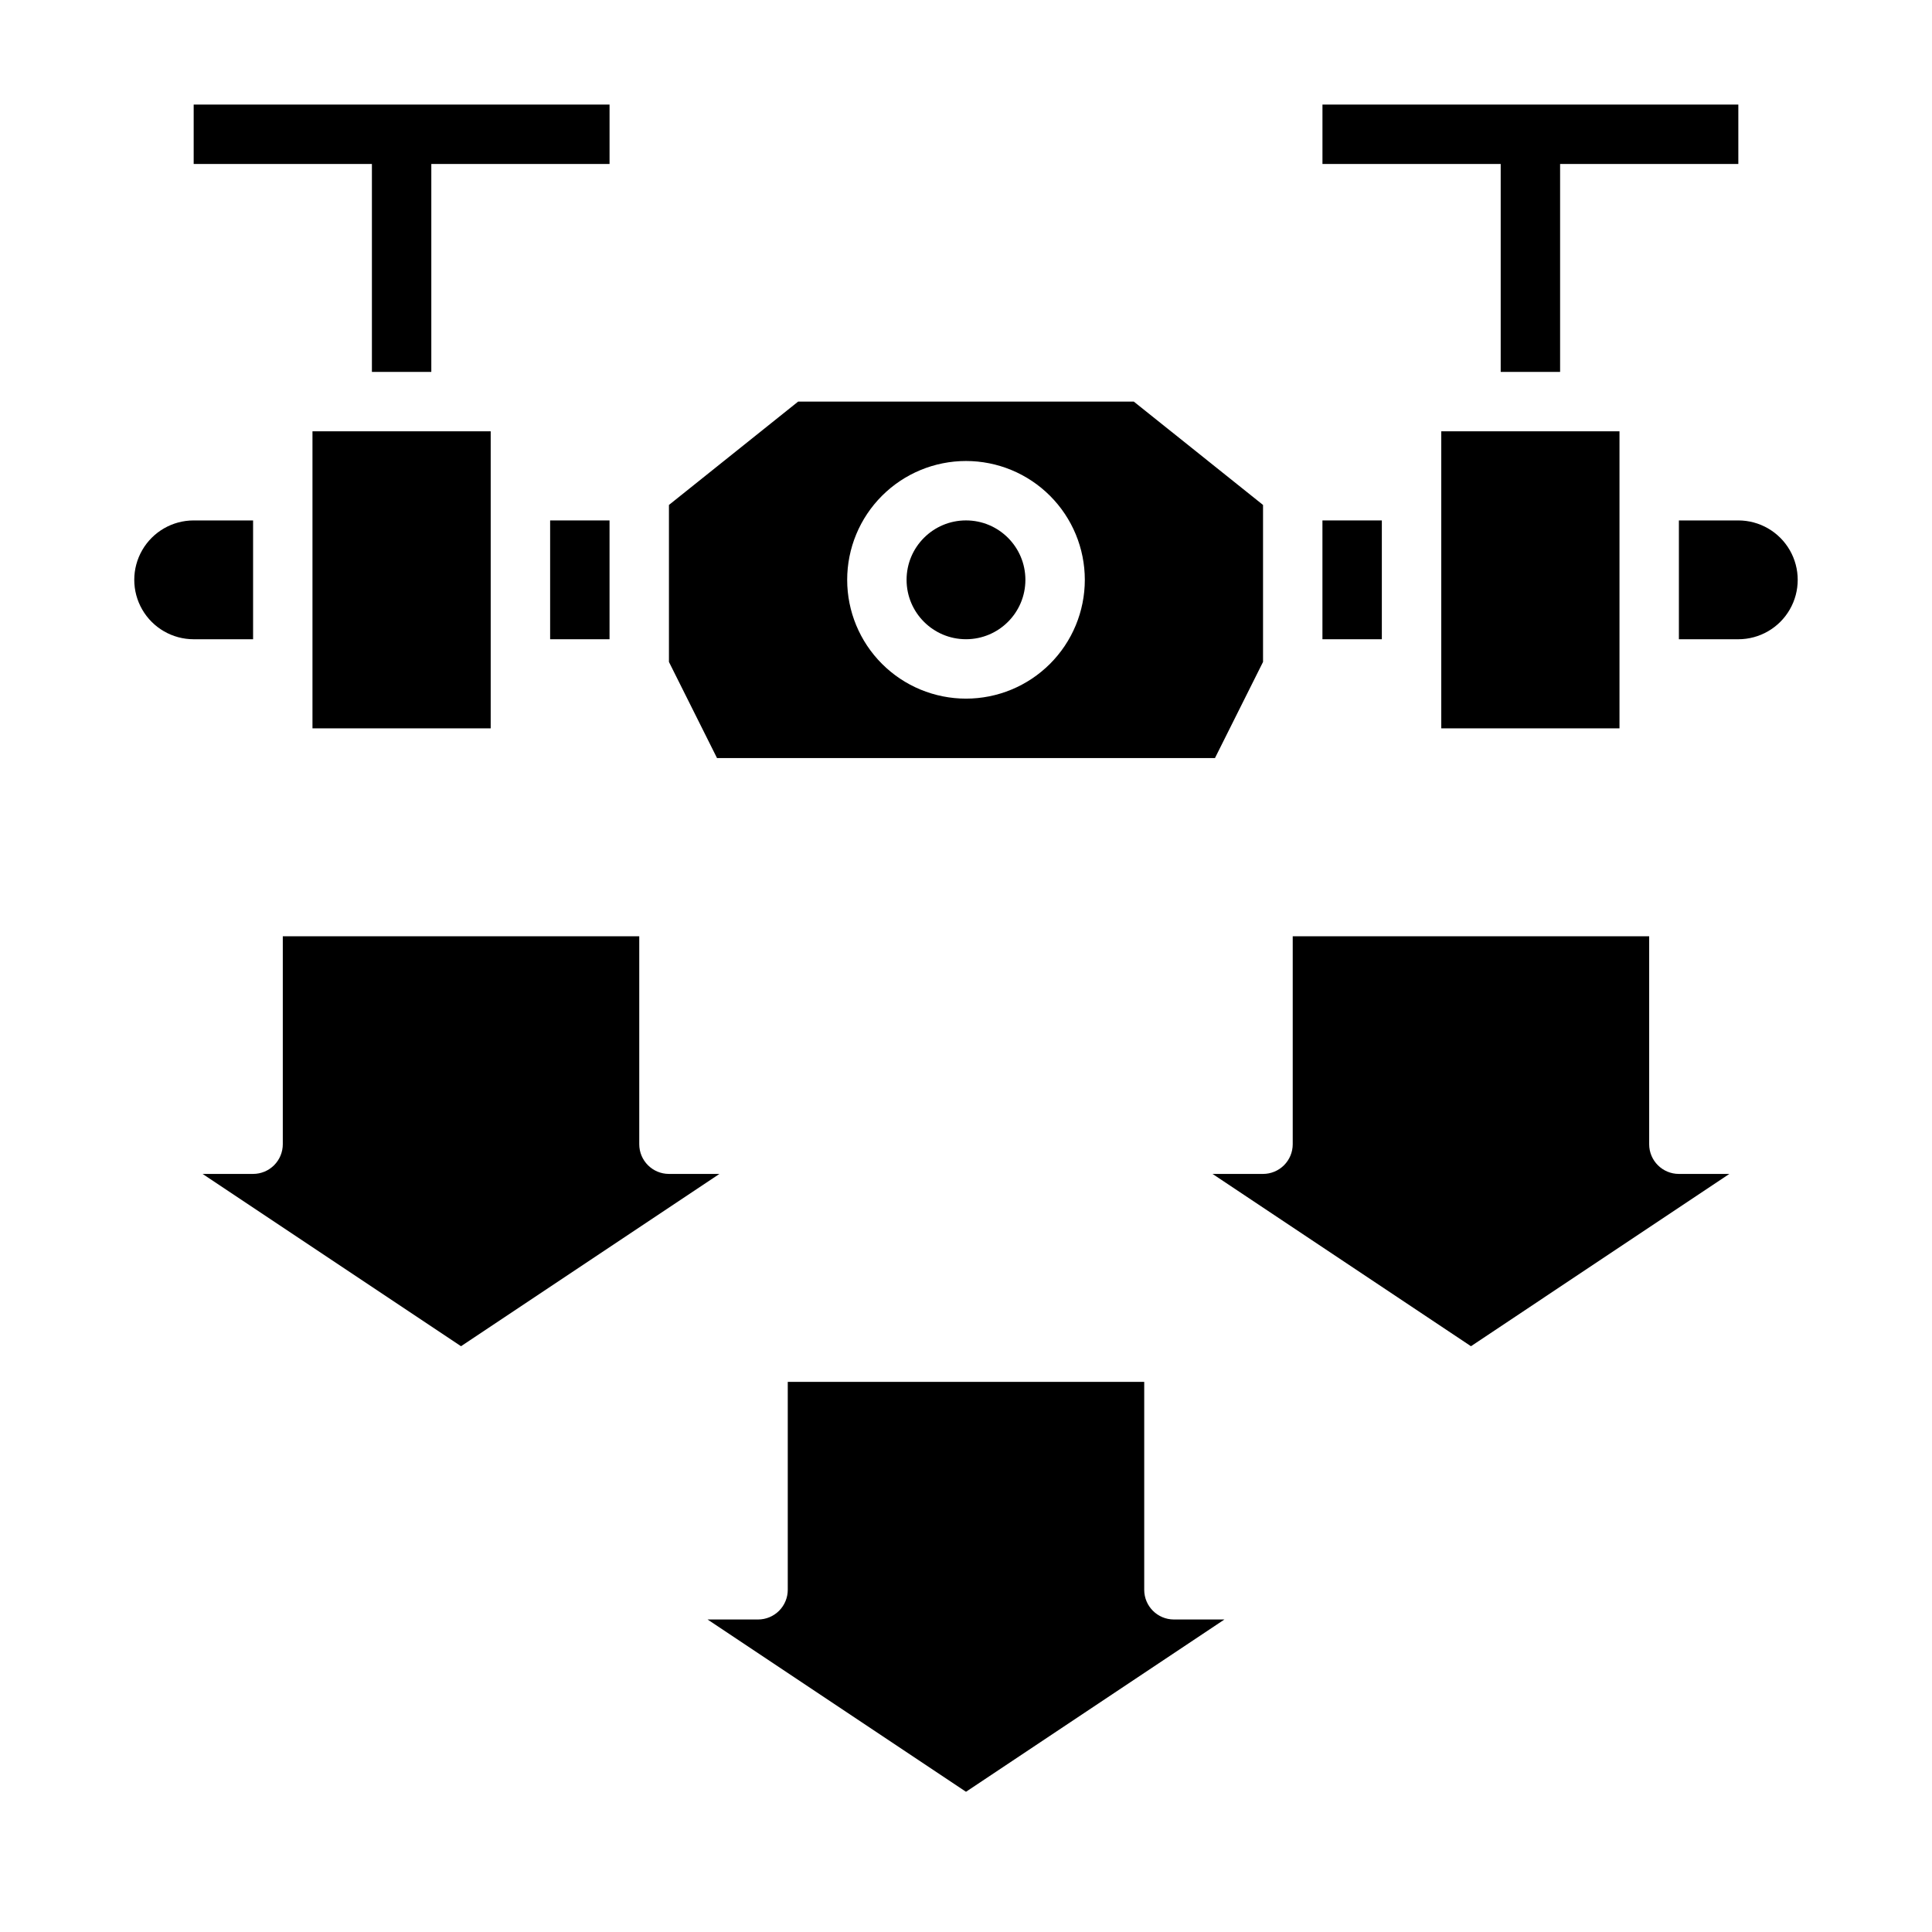
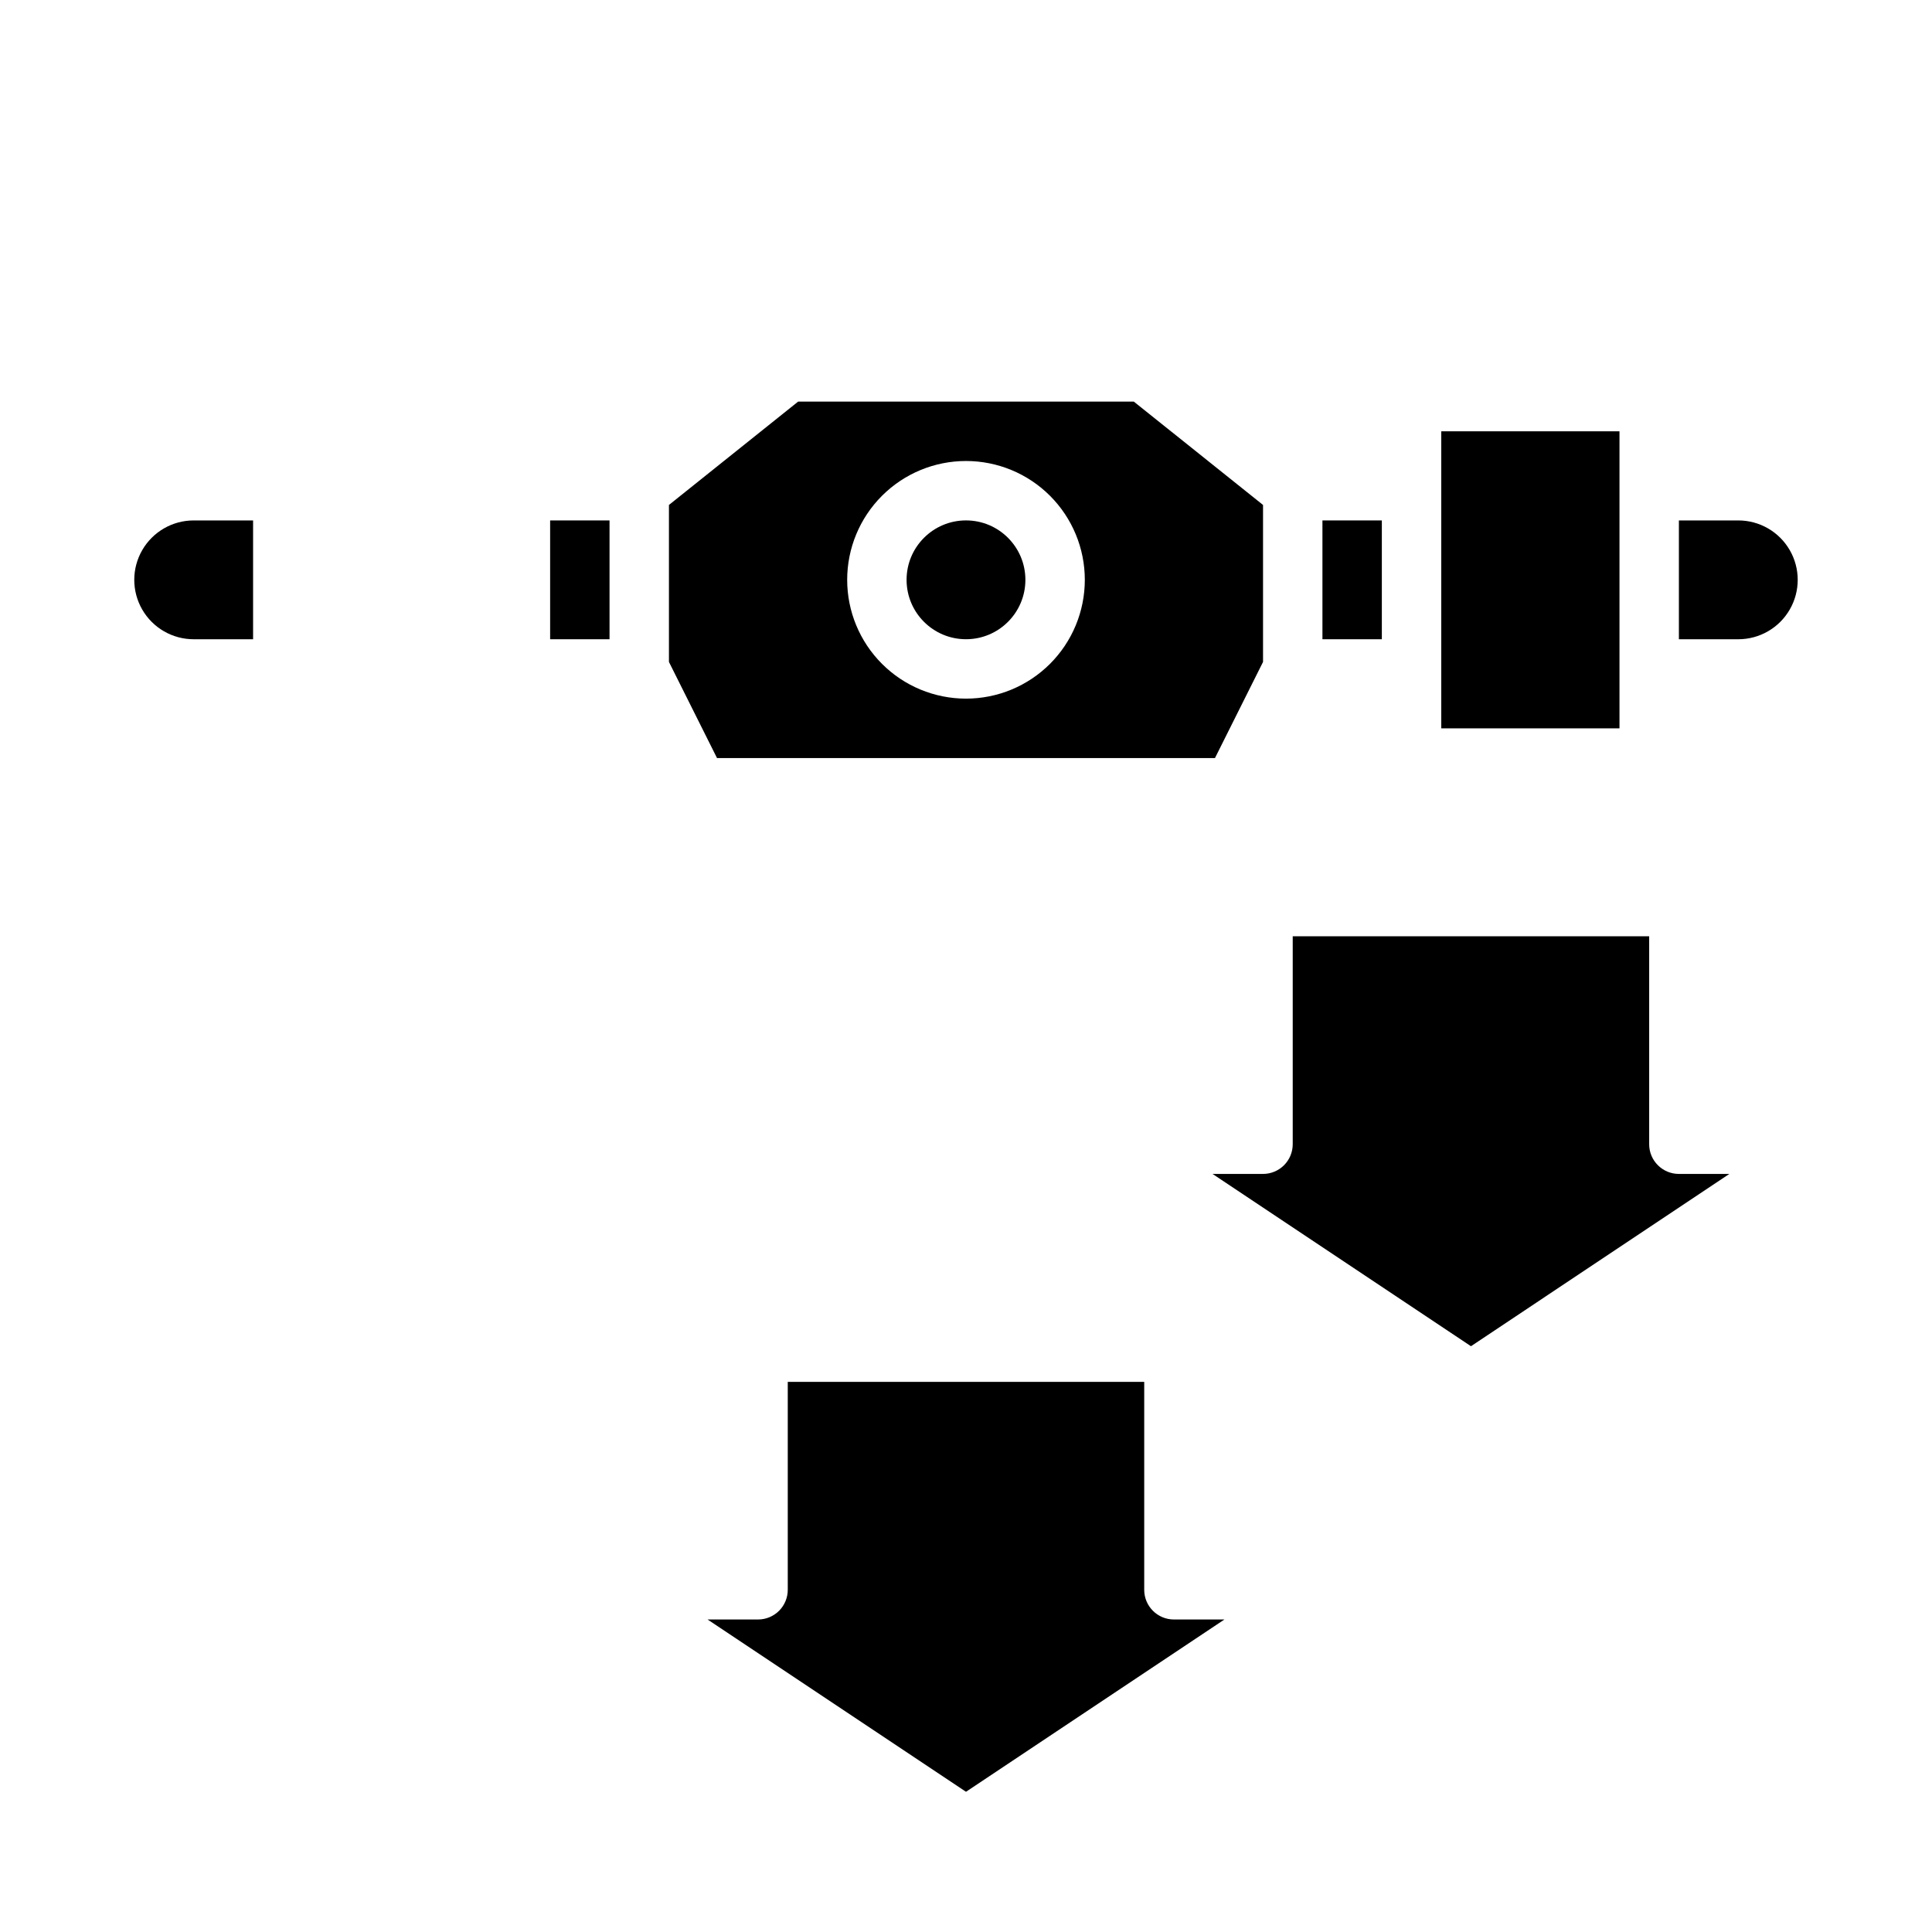
<svg xmlns="http://www.w3.org/2000/svg" fill="#000000" width="800px" height="800px" version="1.1" viewBox="144 144 512 512">
  <g>
    <path d="m465.98 344.89 12.738-25.473v-41.598l-34.25-27.395h-88.953l-34.238 27.395v41.598l12.738 25.473zm-65.98-78.719c8.352 0 16.359 3.316 22.266 9.223 5.902 5.902 9.223 13.914 9.223 22.266 0 8.348-3.32 16.359-9.223 22.262-5.906 5.906-13.914 9.223-22.266 9.223s-16.363-3.316-22.266-9.223c-5.906-5.902-9.223-13.914-9.223-22.262 0-8.352 3.316-16.363 9.223-22.266 5.902-5.906 13.914-9.223 22.266-9.223z" />
    <path d="m494.46 281.92h15.742v31.488h-15.742z" />
    <path d="m525.95 258.3h47.23v78.719h-47.23z" />
    <path d="m289.79 281.92h15.742v31.488h-15.742z" />
    <path d="m211.07 281.92h-15.746c-5.625 0-10.82 3-13.633 7.871-2.812 4.871-2.812 10.875 0 15.746s8.008 7.871 13.633 7.871h15.746z" />
-     <path d="m226.81 258.3h47.23v78.719h-47.23z" />
    <path d="m415.74 297.66c0 8.691-7.047 15.742-15.742 15.742s-15.746-7.051-15.746-15.742c0-8.695 7.051-15.746 15.746-15.746s15.742 7.051 15.742 15.746" />
    <path d="m604.67 281.92h-15.746v31.488h15.746c5.625 0 10.82-3 13.633-7.871s2.812-10.875 0-15.746c-2.812-4.871-8.008-7.871-13.633-7.871z" />
    <path d="m447.23 565.31v-55.105h-94.465v55.105c0 2.086-0.828 4.09-2.305 5.566-1.477 1.477-3.481 2.305-5.566 2.305h-13.383l68.488 45.656 68.484-45.656h-13.383c-4.348 0-7.871-3.523-7.871-7.871z" />
    <path d="m581.05 447.23v-55.105h-94.465v55.105c0 2.09-0.828 4.09-2.305 5.566-1.477 1.477-3.481 2.305-5.566 2.305h-13.383l68.488 45.66 68.484-45.66h-13.383c-4.348 0-7.871-3.523-7.871-7.871z" />
-     <path d="m321.28 455.1c-4.348 0-7.871-3.523-7.871-7.871v-55.105h-94.465v55.105c0 2.09-0.828 4.09-2.305 5.566-1.477 1.477-3.481 2.305-5.566 2.305h-13.383l68.488 45.66 68.484-45.66z" />
-     <path d="m541.7 242.56h15.742v-55.105h47.234v-15.742h-110.21v15.742h47.234z" />
-     <path d="m242.56 242.56h15.742v-55.105h47.234v-15.742h-110.21v15.742h47.234z" />
  </g>
</svg>